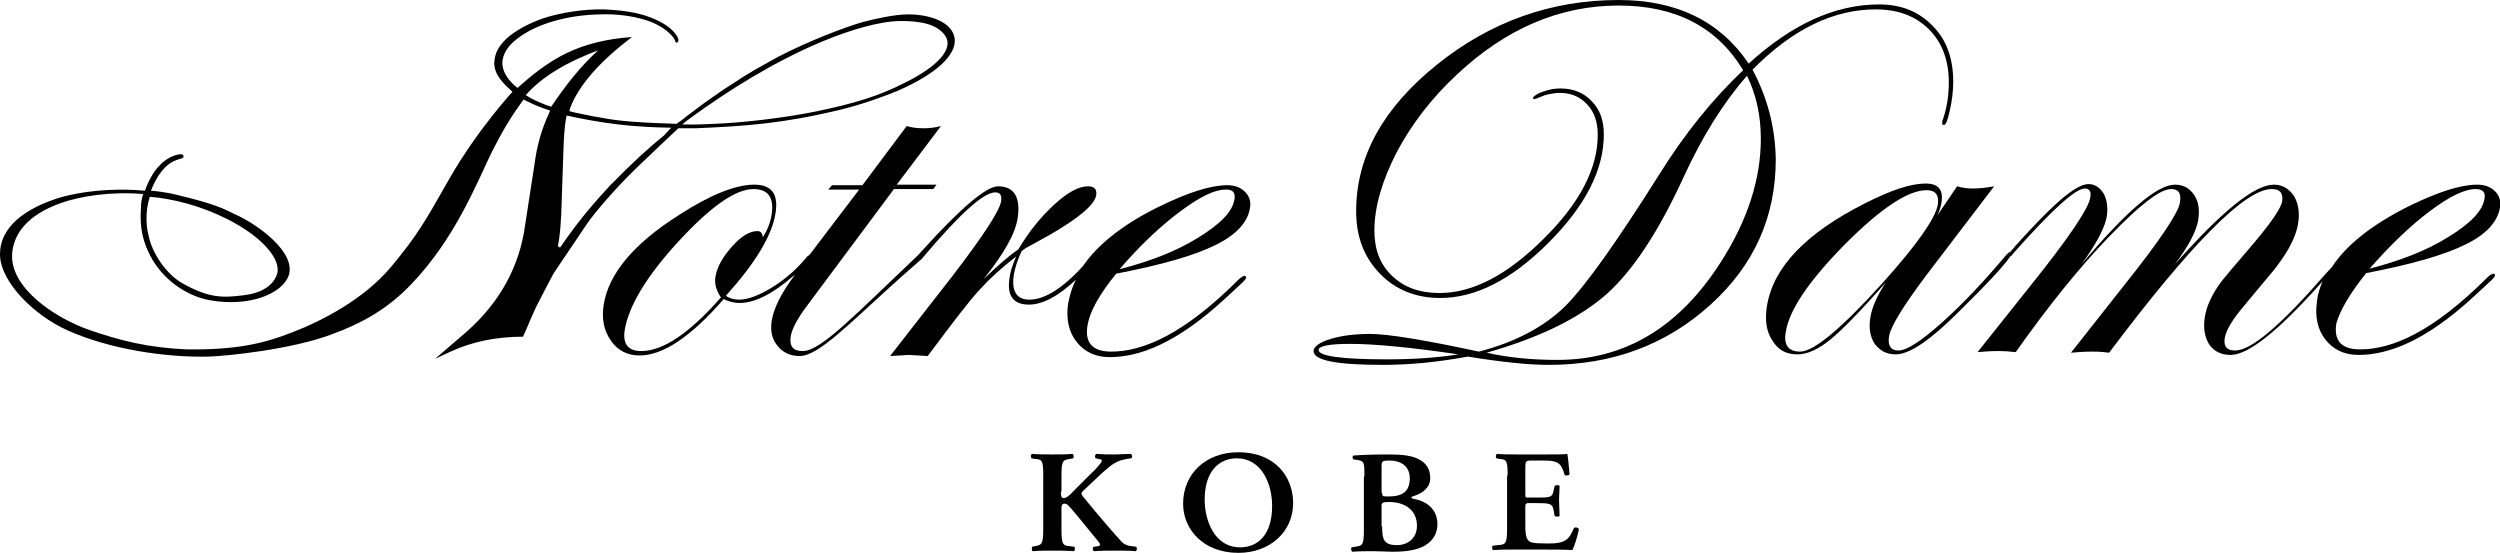
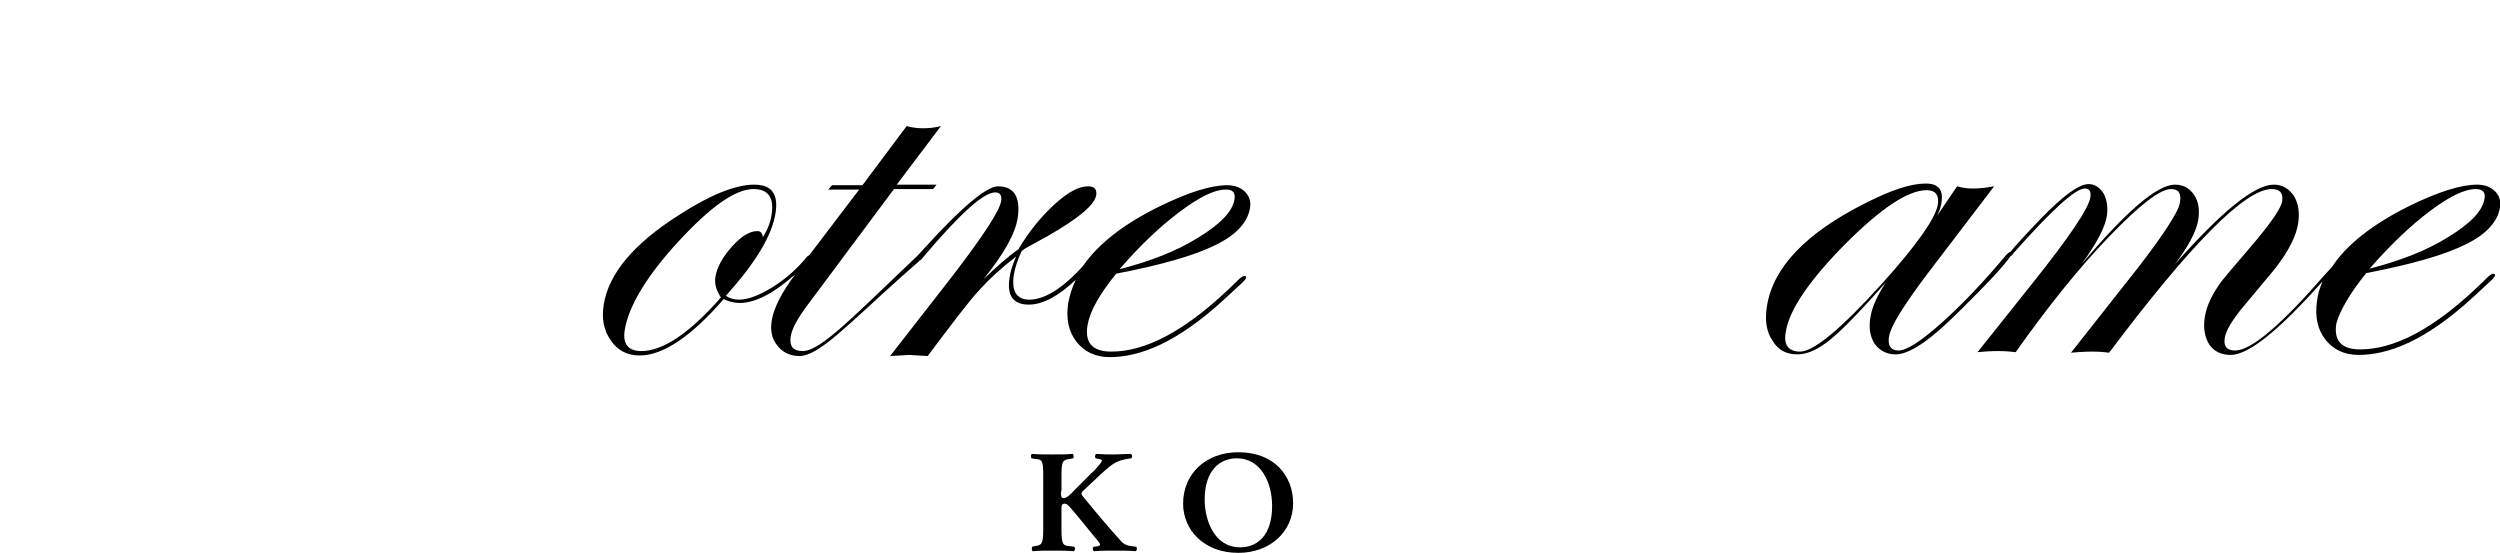
<svg xmlns="http://www.w3.org/2000/svg" version="1.1" id="レイヤー_1" x="0px" y="0px" width="452.2px" height="100px" viewBox="0 0 452.2 100" style="enable-background:new 0 0 452.2 100;" xml:space="preserve">
  <g>
    <g>
      <g>
        <g>
          <g>
-             <path d="M317,12.6c7.2-7.3,14.6-10.9,22.3-10.9c4,0,7.2,1.2,9.6,3.6c2.4,2.4,3.6,5.6,3.6,9.6c0,2.6-0.4,4.8-1.1,6.8       c-0.1,0.2-0.1,0.4-0.1,0.6c0,0.2,0.1,0.3,0.3,0.3c0.4,0,0.7-0.9,1.1-2.7c0.4-1.8,0.6-3.5,0.6-5.1c0-4.2-1.2-7.6-3.7-10.1       c-2.5-2.6-5.7-3.9-9.7-3.9c-8,0-15.8,3.6-23.6,10.7C311.1,3.8,303.2,0,292.8,0c-12.2,0-23.2,3.9-32.9,11.7       c-9.7,7.8-14.6,16.6-14.6,26.5c0,4.6,1.4,8.3,4.3,11.3c2.8,2.9,6.5,4.4,10.9,4.4c6.4,0,12.9-3.3,19.6-10       c6.7-6.7,10-13.2,10-19.6c0-2.5-0.7-4.5-2.2-6c-1.4-1.5-3.3-2.3-5.6-2.3c-0.8,0-1.6,0.1-2.3,0.3c-0.4,0.1-1,0.3-1.5,0.5       c-0.8,0.4-1.2,0.7-1.2,0.9c0,0.2,0.1,0.3,0.3,0.2c0.2,0,0.4-0.1,0.6-0.2c0,0,0.8-0.3,1.3-0.5c0.8-0.2,1.8-0.4,2.6-0.4       c2.1,0,3.7,0.7,5,2.1c1.3,1.4,1.9,3.2,1.9,5.5c0,6-3.2,12.3-9.8,18.8c-6.5,6.5-12.8,9.8-18.8,9.8c-3.6,0-6.4-1-8.6-3.1       c-2.2-2.1-3.2-4.8-3.2-8.2c0-4.3,1.4-9,4-14.1c2.7-5.1,6.3-9.8,10.8-14c8.9-8.4,18.7-12.6,29.4-12.6c10.3,0,17.8,3.9,22.5,11.7       c-5.5,5.2-10.6,11.5-15.2,18.9c-7.7,12.2-13.3,20.1-17,23.8c-3.8,3.7-9,6.5-15.6,8.2c-9.8-2.1-16.4-3.2-19.7-3.2       c-2.7,0-5.1,0.3-7.1,0.9c-2,0.6-3.1,1.4-3.1,2.2c0,1.7,4.2,2.5,12.5,2.5c4.9,0,10-0.5,15.4-1.5c6.2,1,11,1.5,14.6,1.5       c11.5,0,21.2-3.6,29.2-10.8c8-7.2,11.9-16,11.9-26.4C321.1,23,319.7,17.7,317,12.6z M250.9,65c-8.3,0-12.4-0.6-12.4-1.7       c0-0.7,1.9-1.1,5.7-1.1c4.3,0,10.8,0.6,19.6,1.9C260,64.7,255.7,65,250.9,65z M281.7,65.1c-4.5,0-8.8-0.4-12.8-1.3       c9.5-2.7,16.7-6.2,21.7-10.6c4.8-4.3,9.4-11.3,13.9-21.1c3.4-7.4,7.2-13.5,11.5-18.4c1.7,3.5,2.5,7.3,2.5,11.4       c0,7.3-2.4,14.8-7.3,22.4C303.7,59.2,293.9,65.1,281.7,65.1z" />
            <path d="M428,49.4c8.3-1.6,14.2-3.3,18-5.2c3.7-1.8,5.8-4.1,6.2-6.7c0.2-1.1-0.1-2.1-0.9-2.9c-0.8-0.8-1.9-1.2-3.2-1.2       c-3,0-7.1,1.3-12.4,3.9c-6.6,3.3-11.3,7-13.9,11l-1.2,1.3c-8,9.2-13.4,13.8-16.3,13.8c-1.5,0-2.1-0.7-1.9-2.2       c0.2-1.4,1.4-3.4,3.6-6c3.8-4.6,5.8-6.9,5.8-7c2.3-3,3.6-5.7,3.9-7.9c0.3-1.9,0-3.6-0.8-4.9c-0.9-1.3-2.1-2-3.6-2       c-3.5,0-9.4,4.8-17.9,14.4c2.4-3.2,3.8-5.8,4.2-7.9c0.3-1.9,0.1-3.4-0.7-4.6c-0.8-1.2-1.9-1.9-3.5-1.9       c-3.2,0-8.8,4.8-16.9,14.4c2.7-3.7,4.3-6.7,4.6-8.8c0.2-1.5,0-2.9-0.6-4c-0.7-1.1-1.6-1.7-2.7-1.7c-1.8,0-4.6,2.1-8.6,6.2       c-2.9,3-4.7,5-5.6,6.1c-0.2,0-0.4,0.2-0.7,0.5c-4.1,4.9-8,9-11.7,12.3c-3.7,3.3-6.3,5-7.8,5c-1.4,0-2-0.9-1.7-2.6       c0.3-1.8,2.6-5.5,6.8-11.1l12.2-16c-1.6,0.3-2.9,0.4-3.9,0.4c-0.8,0-1.8-0.1-2.8-0.4l-3.6,5.3c0.5-1,0.7-1.8,0.8-2.5       c0.3-2.2-0.6-3.3-2.9-3.3c-2.7,0-6.3,1.2-11,3.6c-10.7,5.4-16.6,11.6-17.7,18.6c-0.4,2.5-0.1,4.6,1,6.2c1,1.7,2.5,2.5,4.5,2.5       c1.8,0,3.8-0.9,6-2.7c2.2-1.8,5.5-5.2,10-10.3c-1.5,2.3-2.5,4.4-2.8,6.4c-0.3,1.9,0,3.5,0.8,4.7c0.9,1.2,2.1,1.9,3.8,1.9       c2.5,0,6.3-2.6,11.4-7.7c5.3-5.2,8.4-8.6,9.3-10c0.2-0.1,0.4-0.3,0.6-0.6c6.9-7.8,11.2-11.7,12.9-11.7c0.8,0,1.2,0.5,1,1.6       c-0.3,2-3.8,7.2-10.6,15.7l-9.8,12.3c1.1-0.1,2.3-0.2,3.7-0.2c1.3,0,2.4,0.1,3.2,0.2c5.8-8.2,11.4-15.2,16.9-20.9       c5.5-5.7,9.2-8.6,11.2-8.6c1.4,0,1.9,0.8,1.6,2.5c-0.3,1.8-3.6,6.8-10,14.8l-9.7,12.3c1.1-0.1,2.4-0.2,3.9-0.2       c1.3,0,2.3,0.1,3,0.2c14.8-19.7,24.6-29.6,29.4-29.6c1.5,0,2.1,0.7,1.9,2.2c-0.2,1.3-2.2,4.2-6,8.6c-3,3.5-4.6,5.4-4.9,5.8       c-1.8,2.4-2.8,4.6-3.1,6.6c-0.3,2,0,3.6,0.8,4.9c0.9,1.3,2.2,1.9,3.9,1.9c3.2,0,8.7-4.4,16.6-13.3c-0.5,1.2-0.9,2.4-1,3.6       c-0.4,2.8,0.1,5.1,1.5,6.9c1.4,1.8,3.4,2.8,6,2.8c5.4,0,12.1-2.5,20.8-10.5l2.7-2.5c0.8-0.7,1.1-1.1,1.2-1.3       c0-0.2,0-0.3-0.2-0.4c-0.3,0-0.7,0.2-1.2,0.7c-9.8,9.8-17.2,13-23,13c-3.4,0-4.8-1.6-4.3-4.7C423.2,56.3,425,53.1,428,49.4z        M439.5,38.2c3.6-2.7,6.3-4,8.3-4c1.3,0,1.8,0.6,1.6,1.7c-0.3,2.2-2.5,4.5-6.6,7c-4,2.5-8.8,4.3-14.2,5.7       C432.3,44.4,435.9,40.9,439.5,38.2z M340.6,51.1c-7.5,8.3-12.5,12.5-15,12.5c-2.1,0-3-1.2-2.6-3.5c0.6-4,4.2-9.3,10.7-15.9       c6.5-6.5,11.4-9.8,14.8-9.8c1.6,0,2.3,0.9,2,2.7C350,39.6,346.7,44.3,340.6,51.1z" />
            <path d="M222,33.5c-3,0-7.1,1.3-12.4,3.9c-6.5,3.2-11,6.8-13.7,10.7c-3.7,4.1-7,6.1-9.7,6.1c-2.3,0-3.3-1.5-2.8-4.6       c0.2-1.1,0.6-2.5,1.4-4.2l0.7-0.5c1.8-1,3.1-1.7,4-2.2c5.6-3.2,8.6-5.7,8.8-7.5c0.1-1-0.4-1.5-1.5-1.5c-1.7,0-3.7,1.1-6.1,3.3       c-2.4,2.2-4.6,4.9-6.5,8.1c-2,1.4-4,3.2-6.3,5.4c3.7-4.6,5.8-8.3,6.2-11.2c0.5-3.7-0.7-5.6-3.6-5.6c-2,0-6.5,3.7-13.3,11.2       l-1,1.1c-0.1,0.1-0.2,0.2-0.4,0.4c-11.1,10.5-17.3,17.1-20.6,17.1c-1.7,0-2.4-0.8-2.2-2.5c0.2-1.5,1.3-3.5,3.2-6l15.5-20.8h7.1       l0.6-0.8h-7.2l8-10.6c-1.1,0.3-2.2,0.4-3.2,0.4c-1,0-2-0.1-3-0.4L156,33.5h-5.5l-0.7,0.8h5.6l-8.9,11.7       c-0.1,0.1-0.3,0.3-0.5,0.4c-1.7,2.1-3.8,4-6.2,5.5c-2.4,1.5-4.5,2.3-6.1,2.3c-0.9,0-1.7-0.2-2.4-0.7c5.3-5.9,8.4-10.9,9-15.1       c0.5-3.4-0.8-5-3.9-5c-3.3,0-7.9,1.8-13.6,5.5c-8.2,5.2-12.7,10.6-13.6,16.2c-0.4,2.5,0,4.7,1.3,6.5c1.2,1.8,3,2.7,5.2,2.7       c4.2,0,9.3-3.4,15.2-10.2c0.8,0.4,1.8,0.7,2.9,0.7c2.7,0,5.9-1.6,9.6-4.8c0.1-0.1,0.3-0.2,0.4-0.3l0,0c-2.5,3.3-3.8,6-4.2,8.2       c-0.3,1.9,0,3.4,1,4.6c0.9,1.2,2.3,1.9,4,1.9c3.5,0,8.8-5.7,18.4-14.3l3.3-2.9c0-0.1,0.1-0.1,0.1-0.1c0.2-0.1,0.4-0.3,0.6-0.6       c6.6-7.8,10.9-11.7,13-11.7c0.9,0,1.2,0.5,1.1,1.5c-0.2,1.7-3.2,6.3-8.8,13.6l-11.3,14.5c2.1-0.1,3.3-0.2,3.4-0.2       c0.3,0,1.5,0.1,3.4,0.2c4.5-6,7.6-10.1,9.4-12c1.8-2,4-4,6.6-6c-0.7,1.6-1.1,2.9-1.2,3.9c-0.5,3.2,0.7,4.8,3.5,4.8       c2.5,0,5.3-1.5,8.5-4.5c-0.7,1.4-1.1,2.8-1.4,4.3c-0.4,2.8,0.1,5.1,1.5,6.9c1.4,1.8,3.4,2.8,6,2.8c5.4,0,12.1-2.5,20.8-10.5       l2.7-2.5c0.8-0.7,1.1-1.1,1.2-1.3c0-0.2,0-0.3-0.2-0.4c-0.3,0-0.7,0.2-1.2,0.7c-9.8,9.8-17.2,13-23,13c-3.4,0-4.8-1.6-4.3-4.7       c0.4-2.5,2.1-5.6,5.2-9.4c8.3-1.6,14.2-3.3,18-5.2c3.7-1.8,5.8-4.1,6.2-6.7c0.2-1.1-0.1-2.1-0.9-2.9       C224.4,33.9,223.3,33.5,222,33.5z M130.4,53.8c-5.7,6.5-10.5,9.7-14.4,9.7c-2.4,0-3.4-1.3-3-3.8c0.7-4.3,3.9-9.7,9.7-16       c5.8-6.3,10.3-9.5,13.6-9.5c2.6,0,3.7,1.5,3.3,4.4c-0.2,1.6-0.8,3-1.6,4.3c-0.1-0.7-0.4-1.1-1-1.1c-1.4,0-2.9,0.9-4.6,2.8       c-1.7,1.9-2.7,3.7-3,5.5C129.2,51.4,129.6,52.6,130.4,53.8z M223.3,36c-0.3,2.2-2.5,4.5-6.6,7c-4,2.5-8.8,4.3-14.2,5.7       c3.7-4.3,7.3-7.7,10.9-10.4c3.6-2.7,6.3-4,8.2-4C222.9,34.2,223.5,34.8,223.3,36z" />
          </g>
-           <path d="M26.2,34.5c-6.6-0.6-11.9,0.3-14.9,1.1C4.4,37.6-0.1,41.2,0,46.1c0.1,5,6.3,11,12.1,13.6c7.7,3.5,18,5,25.7,4.8      c3.2-0.1,15.2-1.3,22.4-4.1c4.9-1.8,9.7-4.3,14.1-8.9c8-8.3,11.9-18.3,14.7-24.1c2.2-4.3,3.6-6.5,5.7-9.4l0.6,0.3      c1.8,0.9,2.7,1.2,4.2,1.7l-0.2,0.5c-1.4,3-2.2,6-2.6,9.1L95,40.6C94,48.2,90.4,54.7,84.4,60l-5.7,4.9l2.8-1.3      c3.9-1.8,8.3-2.7,13.1-2.7c0.9-1.9,1.8-4.4,3.1-6.8c1.5-2.8,2.3-4.5,2.6-4.9l5.8-8.6c1.4-2.1,5.3-6.6,8.8-10      c3.2-3.1,7.8-7.4,7.8-7.4c0.5,0,1.1,0,1.8,0l1.4,0c9-0.4,15.5-0.8,26.3-3.4c4.4-1.1,7.7-2.4,10-3.3c7.4-3.2,10.7-6.6,10.5-9.4      c-0.3-3.1-4.5-4.5-8.4-4.5c-2.5,0-6,0.8-8.3,1.4c-3.4,1-9.7,3.4-15.3,6.3c0,0-4.3,2.4-4.3,2.4c-0.4,0.3-1.3,0.7-3.5,2.2      l-1.4,0.9c-2,1.3-3,2.1-4.2,2.9c0,0-3.2,2.4-3.2,2.4c-0.9,0.8-1.7,1.2-1.7,1.3c-9.1-0.3-11-0.6-15.3-1.4      c-0.8-0.2-3.2-0.6-4.1-0.9l0.1-0.5c1.6-4.2,5.3-8.4,11.2-12.9c-4.5,0.3-8.5,1.3-11.8,2.9c-2.5,1.2-5.3,3.1-8.2,5.7l-0.7,0.6      c-1.3-1-3-2.9-2.7-5c0.3-1.9,1.7-3.3,3.5-4.5c2.8-1.9,7.8-3.7,14.3-3.8c2.9-0.1,5.7,0.3,8,1c3.6,1.1,5,3,5.3,3.5      c0,0.1,0.1,0.2,0.1,0.2c0,0,0,0.1,0,0.1c0,0.1,0.1,0.1,0.1,0.2c0.1,0.1,0.2,0.2,0.4,0c0.1-0.1,0.2-0.3,0-0.8      c-0.1-0.2-0.2-0.3-0.3-0.5c-0.7-1-1.8-1.9-3.8-2.8c-2.2-1-4.9-1.6-9.2-1.8c-3.6-0.1-8,0.6-11,1.6c-2.9,1-5.3,2.4-6.7,3.7      c-1.3,1.3-2.1,2.4-2.2,4.4c0,2.1,1.6,3.7,3.3,5.2c0,0-6.3,6.8-11.4,15.7c-4.5,7.9-5.7,10.1-10.5,15.9c-5,6-12.7,9.9-17.9,11.9      c-5.3,2.1-10.3,3.2-19.1,3.1c-7-0.3-12.1-1.6-17.6-3.5c-6.1-2.1-14.5-7.6-14-13.9c0.3-3.4,2.6-6.9,8.9-9.1      c3.4-1.2,8.9-2.1,14.8-1.6c-0.3,0.9-0.4,1.7-0.4,2.4c-0.3,4.1,0.5,6.4,1.7,8.8c2.2,4.2,6.4,7.2,10.7,8      c7.3,1.3,13.1-1.2,14.3-4.4c1.5-4.3-5.8-9.4-9.6-11.1c-2.5-1.2-3.7-1.9-10.8-3.6c-1.5-0.4-4.1-0.7-4.5-0.7      c0.5-1.2,0.9-2.2,2-3.6c0.7-0.8,1.5-1.7,3.4-2.2c0.3-0.1,0.5-0.2,0.5-0.4c0-0.3-0.2-0.4-0.5-0.4c-0.5,0-1.4,0.2-2.5,0.9      c-0.3,0.2-1,0.7-1.3,1.1C27.6,31.1,26.6,33.4,26.2,34.5z M27.1,35.6c1.3,0.1,1.9,0.2,3.1,0.4c4.7,0.8,10.1,2.8,14.3,5.6      c3.6,2.4,6.6,5.8,5.5,8.3c-0.9,2.1-3.2,3.2-5.9,3.5c-3.9,0.5-6.3,0.5-11-2.1c-3.1-1.7-5.6-5.6-6.2-8.6      C26.2,40.1,26.5,37.4,27.1,35.6z M99.7,19.3L98.8,19c-1.5-0.6-2.7-1.1-3.7-1.8c3-3.4,7.5-6,13.1-8.1      C105.1,11.9,102.4,15.3,99.7,19.3z M120.1,24.5c-2.6,2.1-5.6,4.8-9.8,9.1c-2.3,2.5-5.4,5.9-9,11.2l-0.4-0.3      c0.4-1.7,0.6-4.4,0.7-8.1l0.3-8.9c0.1-2.9,0.2-4.4,0.5-6.2l0.1-0.4c6.4,1.4,11.7,2.1,18.9,2.2L120.1,24.5z M163.6,15      c-4.5,2.3-8.9,3.7-16.2,5.2c-5.5,1.1-12.9,2-18.3,2.2c-3.2,0.2-5.7,0.1-5.7,0.1l1-0.8c7.5-5.5,15.6-10.5,24.1-14.1      c5.5-2.3,10.8-3.8,14.5-3.8c3.4,0,6.5,0.5,8,2.7C172.5,8.8,169.7,12,163.6,15z" />
        </g>
      </g>
    </g>
    <g>
      <path d="M191.9,88.9c0,0.7,0,1.2,0.5,1.2c0.5,0,1.2-0.6,2.1-1.6l2.9-2.9c0.4-0.3,1.2-1.2,1.5-1.6c0.5-0.6,0.5-0.8,0.2-0.9    l-0.9-0.2c-0.2-0.2-0.2-0.6,0.1-0.8c1.2,0.1,2.1,0.1,3.1,0.1c1.2,0,2.1-0.1,3.1-0.1c0.3,0.1,0.4,0.6,0.1,0.8    c-2.6,0.3-3.4,1-5.3,2.7c-1.2,1.1-2.3,2.2-3.4,3.2c-0.3,0.3-0.4,0.5-0.1,0.9c2.2,2.7,4.9,5.9,6.9,8.1c0.6,0.7,1.2,0.9,2.1,1    l0.7,0.1c0.2,0.1,0.2,0.7-0.1,0.8c-1-0.1-2.1-0.1-3.6-0.1c-1.4,0-2.6,0-3.9,0.1c-0.3-0.1-0.3-0.6-0.1-0.8l0.8-0.1    c0.4-0.1,0.5-0.3,0.2-0.7c-1.2-1.4-4.5-5.6-5.5-6.6c-0.2-0.2-0.4-0.4-0.7-0.4c-0.7,0-0.6,0.6-0.6,1.4v3.3c0,2.8,0.3,2.9,1.6,3    l0.7,0.1c0.2,0.1,0.2,0.7-0.1,0.8c-1.3-0.1-2.6-0.1-3.8-0.1c-1.2,0-2.5,0-3.6,0.1c-0.2-0.1-0.2-0.6-0.1-0.8l0.4-0.1    c1.3-0.2,1.6-0.3,1.6-3V86c0-2.8-0.2-2.9-1.6-3l-0.5-0.1c-0.2-0.2-0.2-0.7,0.1-0.8c1.1,0.1,2.4,0.1,3.7,0.1c1.2,0,2.5,0,3.6-0.1    c0.2,0.1,0.3,0.6,0.1,0.8l-0.5,0.1c-1.3,0.2-1.6,0.2-1.6,3V88.9z" />
      <path d="M233.9,91c0,5.2-4.2,9-9.9,9c-6.3,0-10-4.2-10-8.9c0-5.4,4.1-9.3,10-9.3C230.6,81.8,233.9,86.2,233.9,91z M217.9,90.4    c0,3.6,1.7,8.6,6.4,8.6c3.2,0,5.8-2.2,5.8-7.5c0-4-1.9-8.6-6.4-8.6C220.9,82.9,217.9,84.8,217.9,90.4z" />
-       <path d="M246.8,86.2c0-2.5,0-2.8-1.3-3l-0.7-0.1c-0.2-0.2-0.2-0.6,0-0.7c1.3-0.1,3.3-0.2,6.4-0.2c2.4,0,4.2,0.2,5.5,0.9    c1.3,0.7,2,1.8,2,3.4c0,1.6-1.2,2.7-3.2,3.3c-0.1,0-0.2,0.1-0.2,0.2c0,0.1,0.1,0.1,0.2,0.2c2.1,0.3,4.5,1.6,4.5,4.6    c0,1.2-0.4,2.5-1.7,3.5c-1.3,1-3.2,1.5-6.4,1.5c-1.2,0-2.4-0.1-3.5-0.1c-1.2,0-2.5,0-3.8,0.1c-0.2-0.1-0.3-0.6-0.1-0.8l0.6-0.1    c1.3-0.2,1.6-0.2,1.6-3V86.2z M250,89.1c0,0.7,0.1,0.7,1.2,0.7c2.6,0,3.8-1,3.8-3.3c0-2.3-1.8-3.2-3.6-3.2c-1.4,0-1.5,0.1-1.5,1.1    V89.1z M250,95.2c0,2.4,0.3,3.4,2.7,3.4c1.9,0,3.6-1.2,3.6-3.5c0-2.7-2-4.3-5.1-4.3c-1.2,0-1.3,0.2-1.3,0.7V95.2z" />
-       <path d="M272.7,86c0-2.8-0.2-2.9-1.6-3l-0.4-0.1c-0.2-0.2-0.2-0.7,0.1-0.8c1.1,0.1,2.4,0.1,3.6,0.1h5.3c1.8,0,3.4,0,3.8-0.1    c0.1,0.4,0.3,2.5,0.4,3.7c-0.1,0.2-0.7,0.3-0.9,0.1c-0.4-1.5-0.9-2.2-1.8-2.4c-0.6-0.2-1.5-0.2-2.2-0.2h-1.9    c-1.2,0-1.2,0.1-1.2,1.6v4.4c0,0.7,0,0.7,0.7,0.7h1.3c2.4,0,2.9,0,3.1-1.2l0.2-0.9c0.2-0.2,0.8-0.2,0.9,0c0,0.7-0.1,1.7-0.1,2.6    c0,1,0.1,1.9,0.1,2.8c-0.1,0.2-0.7,0.2-0.9,0l-0.2-1.1c-0.2-1.1-0.7-1.2-3.1-1.2h-1.3c-0.6,0-0.7,0.1-0.7,0.7v3.3    c0,1.3,0.1,2.3,0.5,2.7c0.3,0.4,0.8,0.6,3.2,0.6c3.6,0.1,4.2-0.7,5.1-2.8c0.3-0.2,0.7-0.1,0.9,0.2c-0.2,1.1-0.8,3.1-1.2,3.8    c-1.2-0.1-3.6-0.1-6.9-0.1h-3.2c-1.2,0-2.9,0-4.2,0.1c-0.2-0.1-0.3-0.6-0.1-0.8l1-0.1c1.3-0.1,1.6-0.2,1.6-3V86z" />
    </g>
  </g>
</svg>